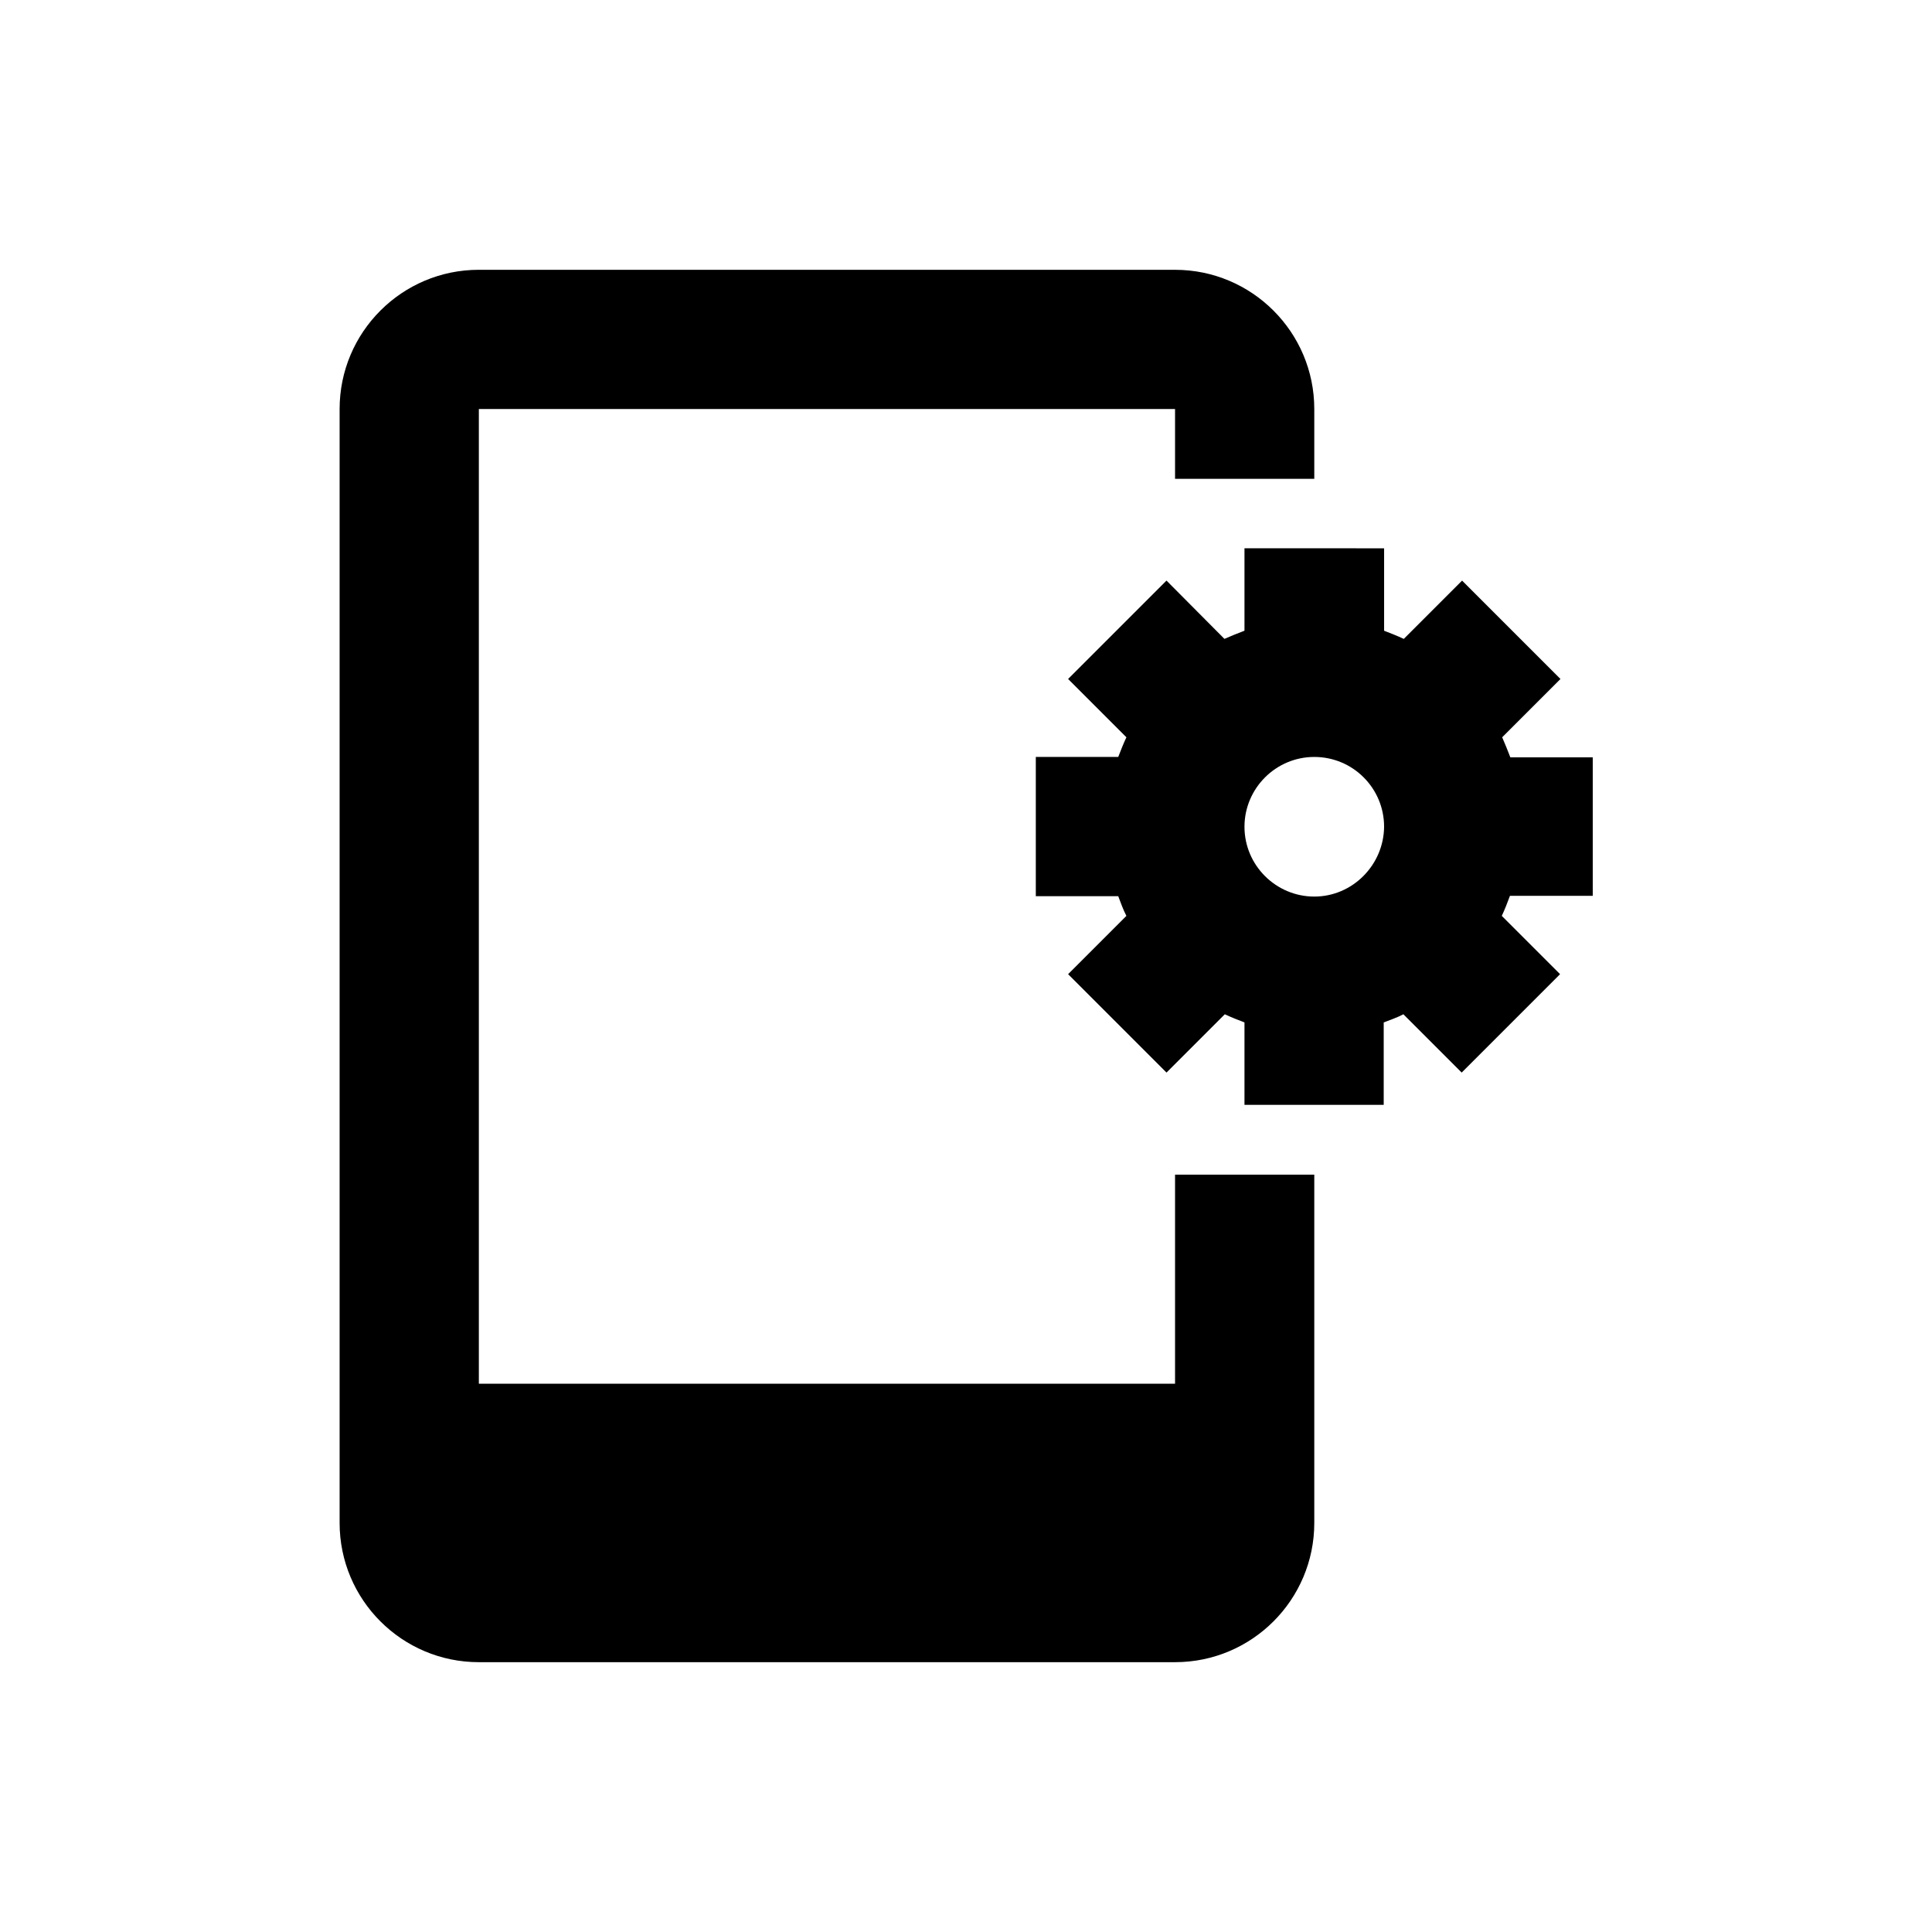
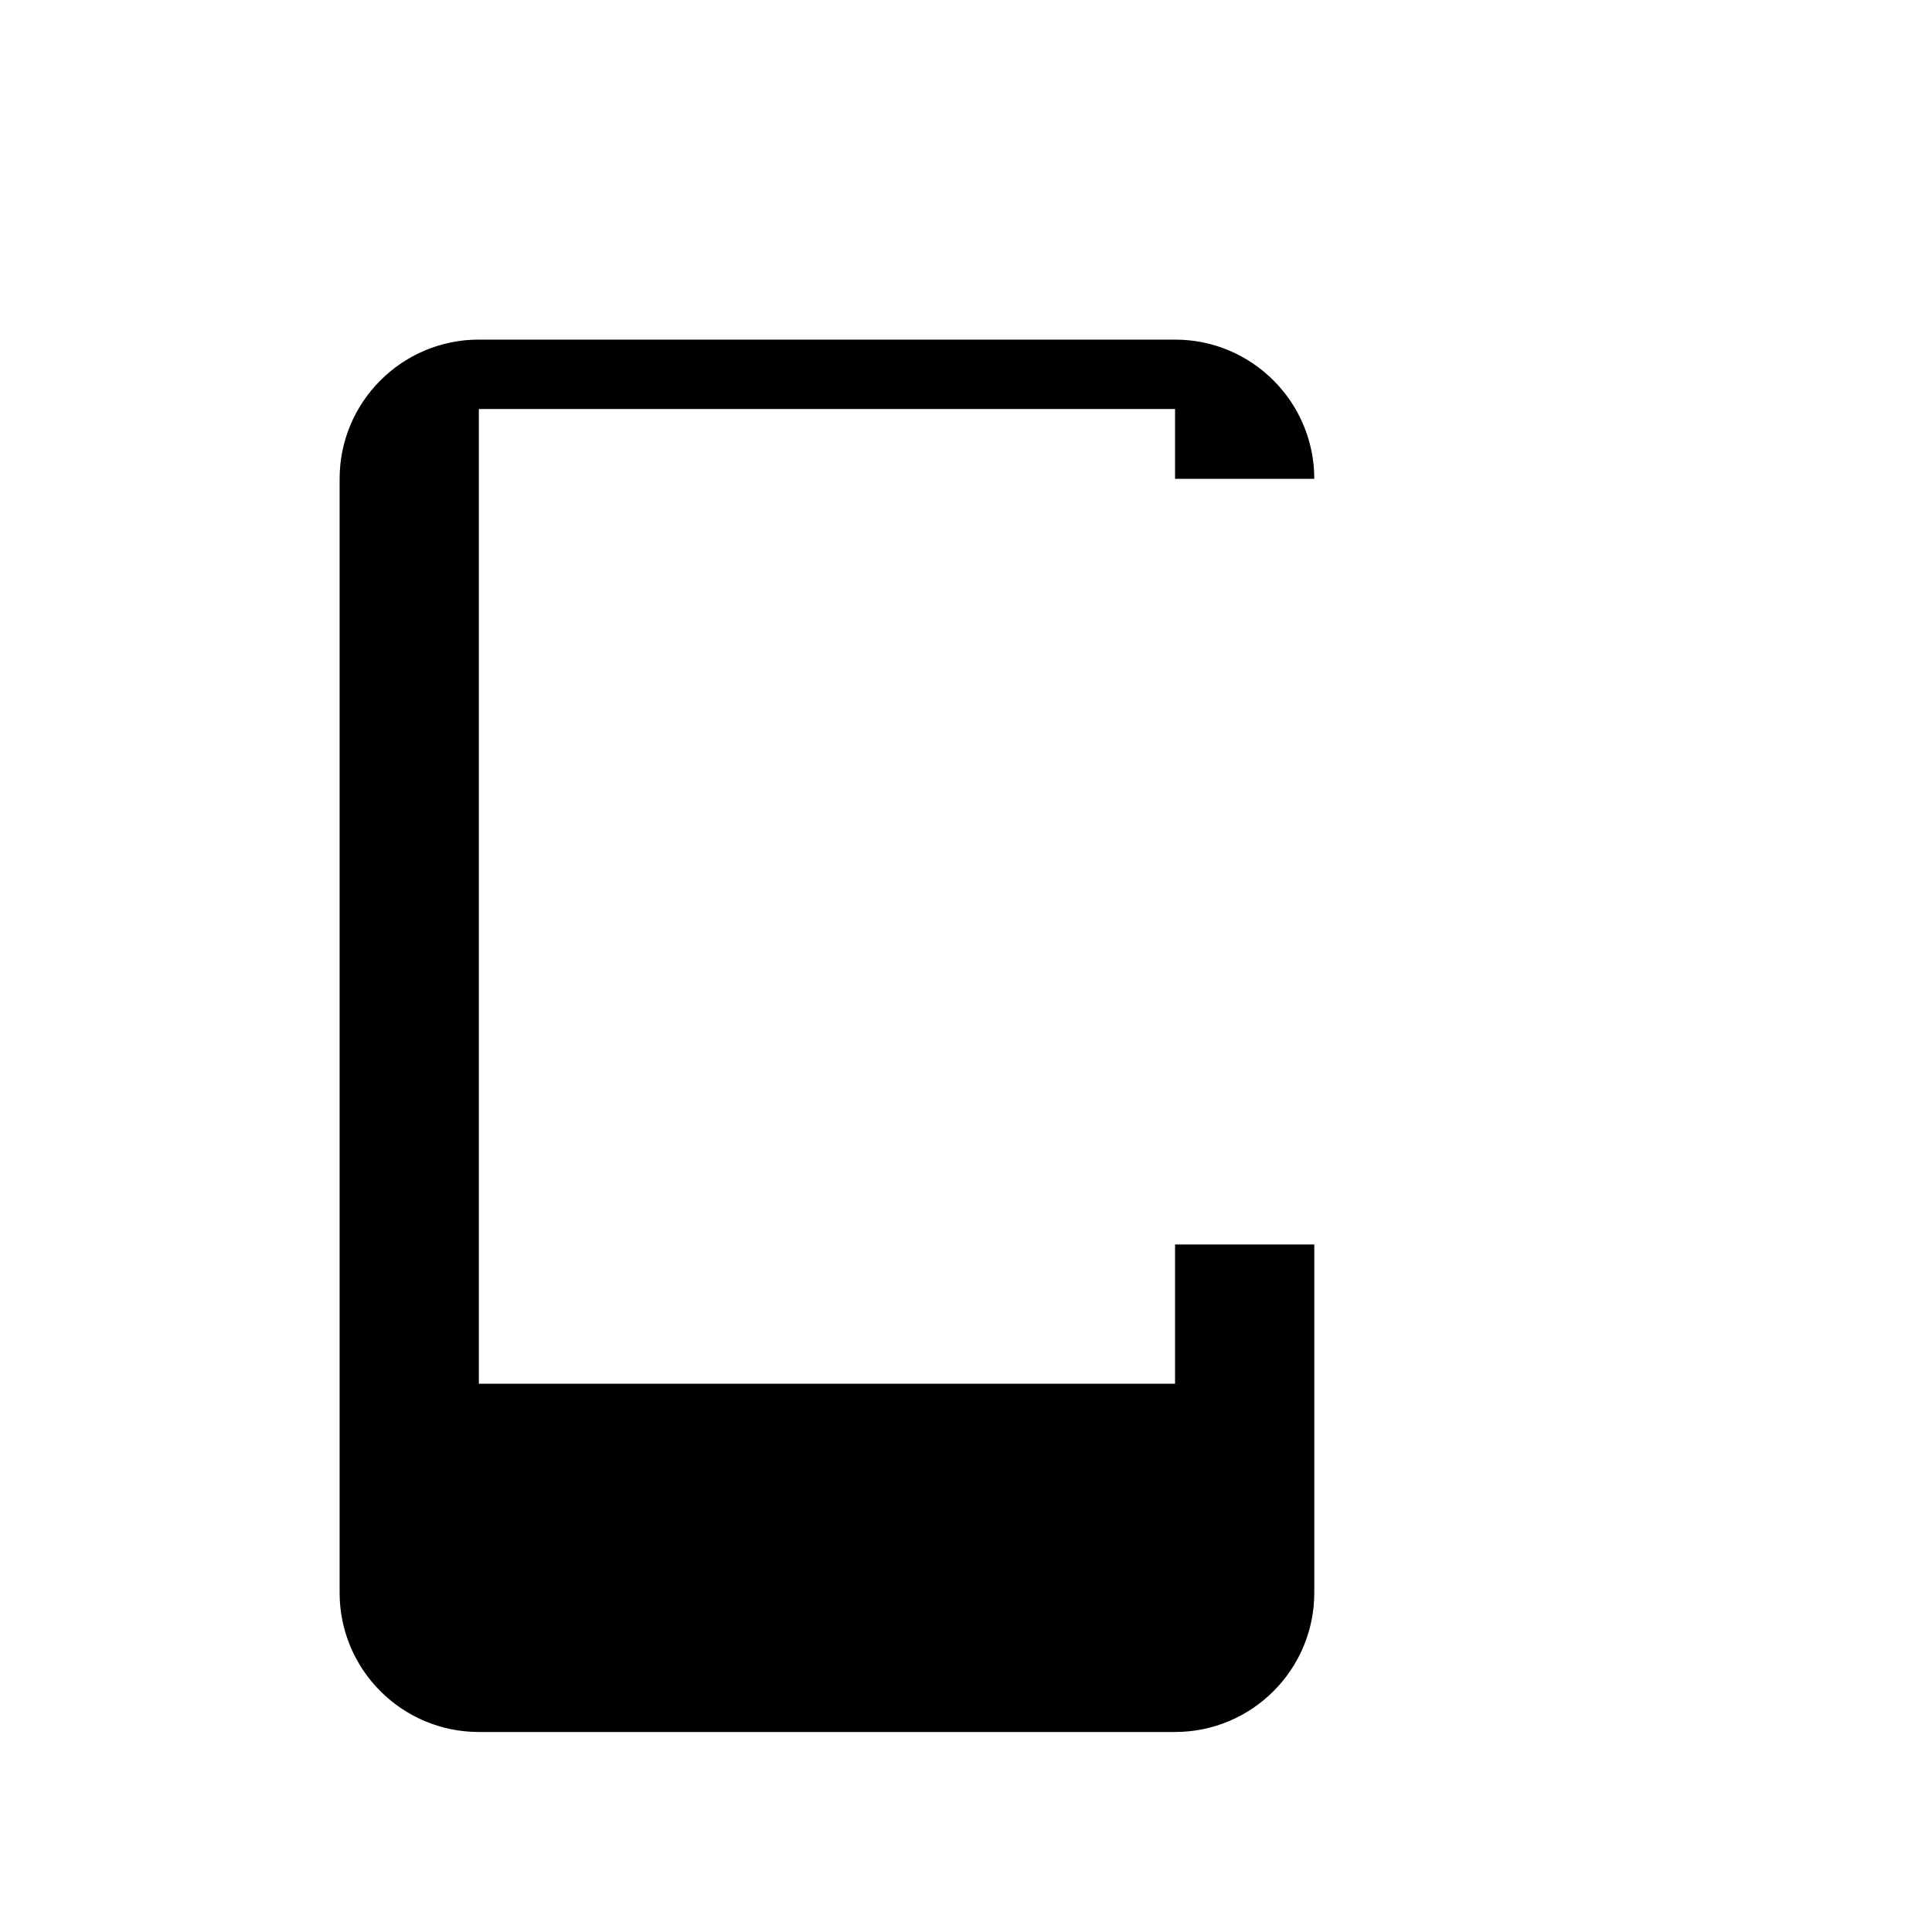
<svg xmlns="http://www.w3.org/2000/svg" fill="#000000" width="800px" height="800px" version="1.1" viewBox="144 144 512 512">
  <g>
-     <path d="m566.1 381.6v-36.898h-21.844c-0.688-1.77-1.379-3.543-2.164-5.312l15.449-15.449-26.074-26.074-15.449 15.449c-1.672-0.789-3.445-1.477-5.215-2.164v-21.844l-37.004-0.008v21.844c-1.77 0.688-3.543 1.379-5.312 2.164l-15.352-15.445-26.074 26.074 15.449 15.449c-0.789 1.672-1.477 3.445-2.164 5.215h-21.844v36.898l21.844 0.004c0.688 1.77 1.277 3.543 2.164 5.215l-15.449 15.449 26.074 26.074 15.449-15.449c1.672 0.789 3.445 1.477 5.215 2.164v21.844h36.898v-21.844c1.77-0.688 3.543-1.277 5.215-2.164l15.449 15.449 26.074-26.074-15.449-15.449c0.789-1.672 1.477-3.445 2.164-5.312h21.949zm-73.801 0c-10.137 0-18.5-8.266-18.5-18.5 0-10.137 8.266-18.5 18.5-18.5s18.5 8.266 18.5 18.5c-0.098 10.137-8.363 18.5-18.5 18.5z" />
-     <path d="m455.4 510.7h-184.5v-258.3h184.5v18.5h36.898v-18.5c0-20.367-16.531-36.898-36.898-36.898l-184.5-0.004c-20.367 0-36.898 16.531-36.898 36.898v295.2c0 20.367 16.531 36.898 36.898 36.898h184.5c20.367 0 36.898-16.531 36.898-36.898v-92.301h-36.898z" />
+     <path d="m455.4 510.7h-184.5v-258.3h184.5v18.5h36.898c0-20.367-16.531-36.898-36.898-36.898l-184.5-0.004c-20.367 0-36.898 16.531-36.898 36.898v295.2c0 20.367 16.531 36.898 36.898 36.898h184.5c20.367 0 36.898-16.531 36.898-36.898v-92.301h-36.898z" />
  </g>
</svg>